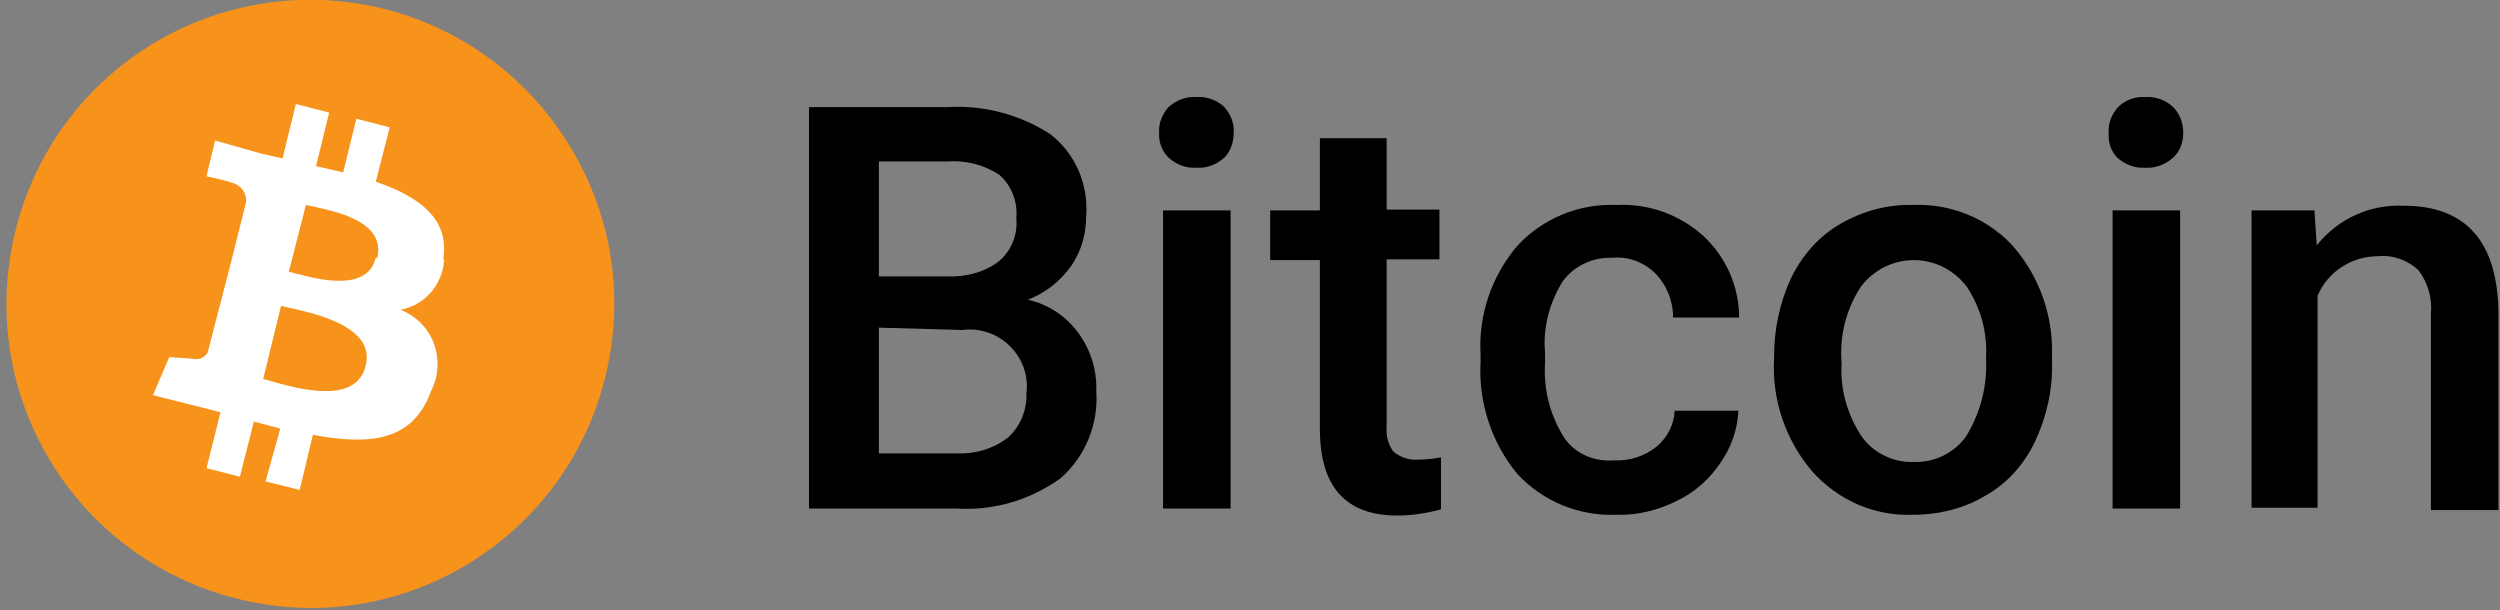
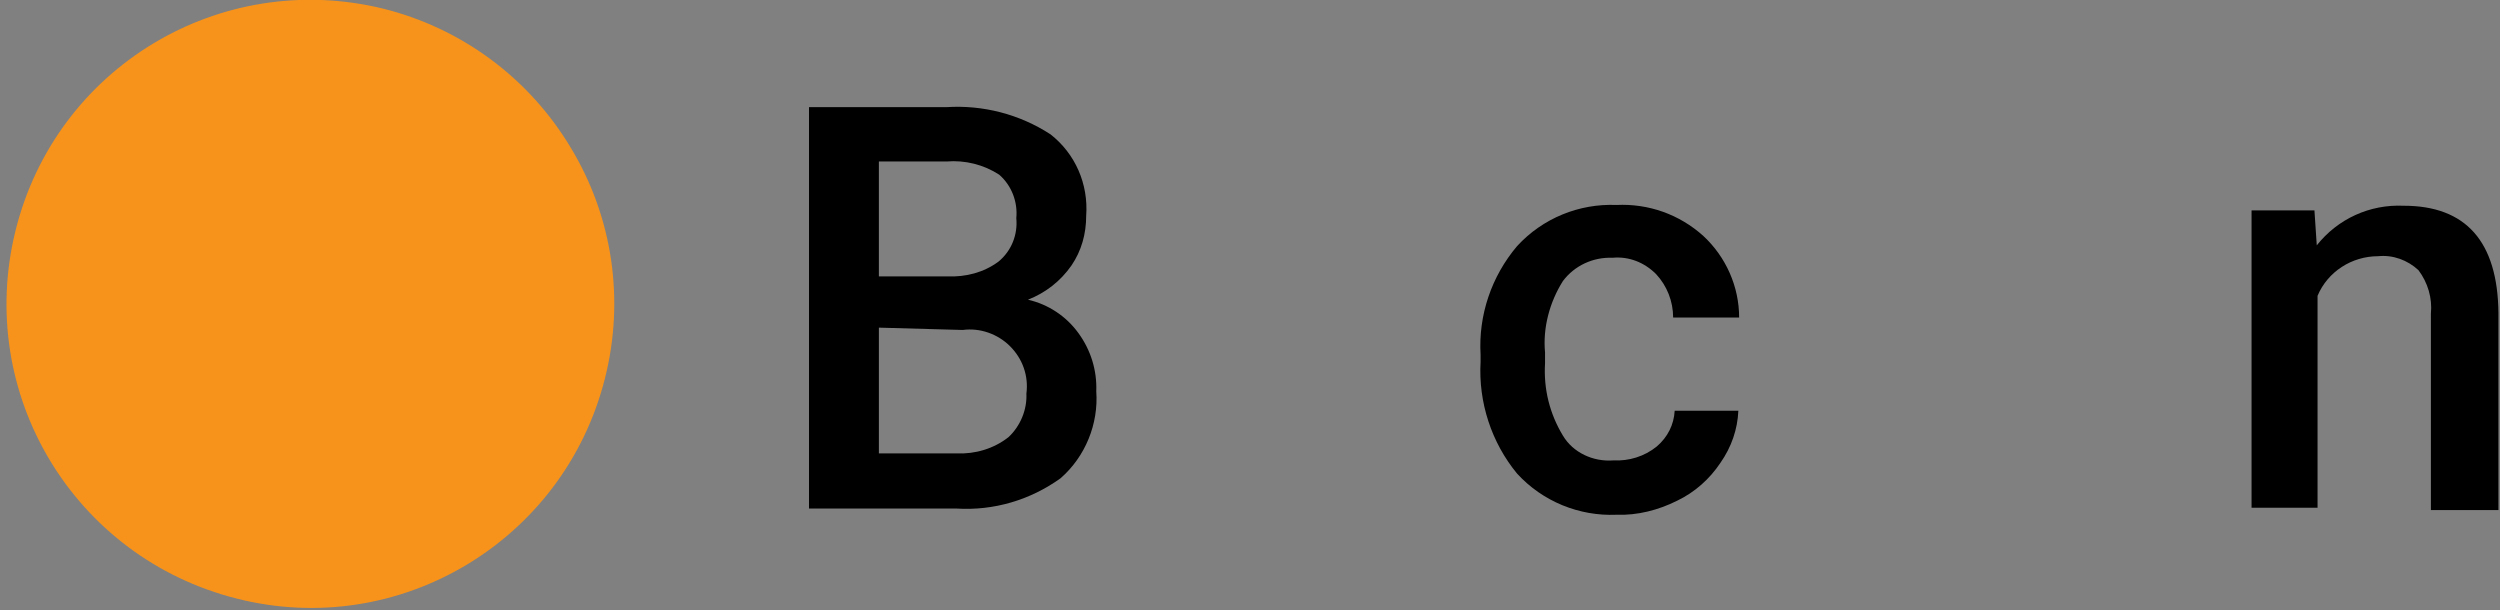
<svg xmlns="http://www.w3.org/2000/svg" version="1.1" id="Layer_1" x="0" y="0" viewBox="0 0 322 78.6" style="enable-background:new 0 0 322 78.6" xml:space="preserve">
  <rect x="0" y="0" width="322" height="78.6" fill="#808080" stroke="none" />
  <style>.st0{fill-rule:evenodd;clip-rule:evenodd}</style>
  <g id="Page-1">
    <g id="Bitcoin_color_dark-2">
      <g id="Bitcoin_color_dark">
        <path id="Shape" d="M104.2 65.5V13.8h17.7c4.7-.3 9.4.9 13.4 3.5 3.2 2.5 4.9 6.4 4.6 10.5 0 2.3-.6 4.5-1.9 6.4-1.4 2-3.3 3.5-5.6 4.4 2.6.6 4.9 2.1 6.5 4.3 1.6 2.2 2.4 4.8 2.3 7.5.3 4.2-1.4 8.4-4.6 11.2-3.9 2.8-8.6 4.2-13.4 3.9h-19zm9-29.9h8.8c2.4.1 4.7-.5 6.6-1.9 1.7-1.4 2.5-3.5 2.3-5.6.2-2.1-.6-4.2-2.2-5.6-2-1.3-4.4-1.9-6.8-1.7h-8.7v14.8zm0 6.6v16.2h10c2.4.1 4.8-.6 6.7-2.1 1.5-1.4 2.4-3.5 2.3-5.6.3-2.3-.5-4.5-2.1-6.1-1.6-1.6-3.9-2.4-6.1-2.1l-10.8-.3z" />
-         <path id="Shape_1_" d="M149.3 17.1c-.1-1.2.4-2.4 1.2-3.3 1-.9 2.3-1.4 3.6-1.3 1.3-.1 2.7.4 3.6 1.3.8.9 1.3 2.1 1.2 3.3 0 1.2-.4 2.4-1.2 3.2-1 .9-2.3 1.4-3.6 1.3-1.3.1-2.6-.4-3.6-1.3-.8-.8-1.3-2-1.2-3.2zm9.2 48.4h-8.7V27.1h8.7v38.4z" />
-         <path id="Path" class="st0" d="M178.6 17.7V27h6.8v6.4h-6.8V55c-.1 1.1.2 2.3.9 3.2.9.7 2 1.1 3.1 1 1 0 2-.1 3-.3v6.7c-1.8.5-3.7.8-5.6.8-6.7 0-10-3.7-10-11.2V33.5h-6.4v-6.4h6.4v-9.3h8.6z" />
        <path id="Path_1_" class="st0" d="M207.8 59.3c2 .1 4-.5 5.6-1.8 1.4-1.2 2.2-2.8 2.3-4.6h8.2c-.1 2.4-.9 4.7-2.3 6.7-1.4 2.1-3.3 3.8-5.6 4.9-2.4 1.2-5.1 1.9-7.8 1.8-4.8.2-9.5-1.7-12.8-5.3-3.3-4-5-9.2-4.7-14.4v-.9c-.3-5.1 1.4-10.1 4.7-14 3.3-3.6 8-5.5 12.8-5.3 4.1-.2 8.1 1.2 11.2 4 2.9 2.7 4.6 6.5 4.6 10.5h-8.5c0-2.1-.8-4.1-2.2-5.6-1.5-1.5-3.5-2.3-5.6-2.1-2.5-.1-4.9 1-6.4 3-1.7 2.7-2.6 6-2.3 9.2v1.4c-.2 3.3.6 6.5 2.3 9.3 1.3 2.2 3.9 3.4 6.5 3.2z" />
-         <path id="Shape_2_" d="M228.5 46c0-3.5.7-7 2.2-10.2 1.4-2.9 3.6-5.4 6.4-7 2.8-1.6 6-2.5 9.3-2.4 4.7-.2 9.3 1.6 12.6 5 3.3 3.6 5.2 8.4 5.3 13.3v2c.1 3.5-.7 7-2.2 10.2-1.4 2.9-3.5 5.3-6.3 6.9-2.8 1.7-6.1 2.5-9.4 2.5-5 .2-9.7-1.9-13-5.6-3.4-4-5.2-9.2-4.9-14.5V46zm8.7.8c-.2 3.3.7 6.5 2.5 9.3 1.5 2.2 4.1 3.5 6.8 3.4 2.7.1 5.3-1.2 6.8-3.4 1.8-3 2.7-6.5 2.5-10 .2-3.3-.7-6.5-2.5-9.2-1.6-2.1-4.1-3.4-6.8-3.4s-5.2 1.3-6.8 3.4c-1.9 2.9-2.8 6.3-2.5 9.9z" />
-         <path id="Shape_3_" d="M271.6 17.1c-.1-1.2.4-2.4 1.2-3.3.9-.9 2.2-1.4 3.5-1.3 1.3-.1 2.7.4 3.6 1.3.9.9 1.3 2.1 1.3 3.3 0 1.2-.4 2.4-1.3 3.2-1 .9-2.3 1.4-3.6 1.3-1.3.1-2.6-.4-3.6-1.3-.8-.8-1.2-2-1.1-3.2zm9.2 48.4h-8.7V27.1h8.7v38.4z" />
        <path id="Path_2_" class="st0" d="m298.1 27.1.3 4.5c2.7-3.4 6.8-5.3 11.2-5.1 8 0 12.1 4.6 12.2 13.8v25.4h-8.7V40.4c.2-2-.4-4-1.6-5.6-1.4-1.3-3.3-2-5.2-1.8-3.4 0-6.5 2-7.8 5.1v27.3H290V27.1h8.1z" />
        <path id="Path_3_" d="M77.9 48.8c-5.3 20.9-26.5 33.6-47.4 28.3C9.5 71.8-3.2 50.7 2 29.7S28.3-4 49.3 1.1C59.4 3.6 68.1 10 73.5 19c5.4 8.9 7 19.6 4.4 29.8z" style="fill-rule:evenodd;clip-rule:evenodd;fill:#f7931a" />
-         <path id="Shape_4_" d="M57.1 33.3c.8-5.2-3.2-8-8.7-9.9l1.8-7-4.3-1.1-1.7 6.9-3.5-.8 1.7-6.9-4.3-1.1-1.7 7-2.7-.6-6-1.7-1.1 4.6s3.2.7 3.1.8c1.2.2 2.1 1.3 2 2.5l-2 8h.4-.4l-2.9 11.2c-.1.4-.4.7-.8.9-.4.2-.8.2-1.2.1l-3-.2-2.1 4.9 5.6 1.4 3.1.8-1.8 7.2 4.3 1.1 1.8-7.1 3.4.9-1.9 6.8 4.4 1.1 1.7-7.1c7.4 1.4 12.9.8 15.2-5.6 1-1.9 1.1-4.1.4-6.1-.7-2-2.3-3.6-4.3-4.4 3.1-.6 5.4-3.2 5.6-6.4l-.1-.2zm-10 13.8c-1.3 5.6-10.3 2.5-13.2 1.7l2.3-9.4c2.9.7 12.3 2.2 10.9 7.7zm1.3-13.9c-1.2 4.9-8.7 2.4-11.2 1.8l2.2-8.6c2.6.6 10.4 1.7 9.2 6.8h-.2z" style="fill:#fff" />
      </g>
    </g>
  </g>
</svg>